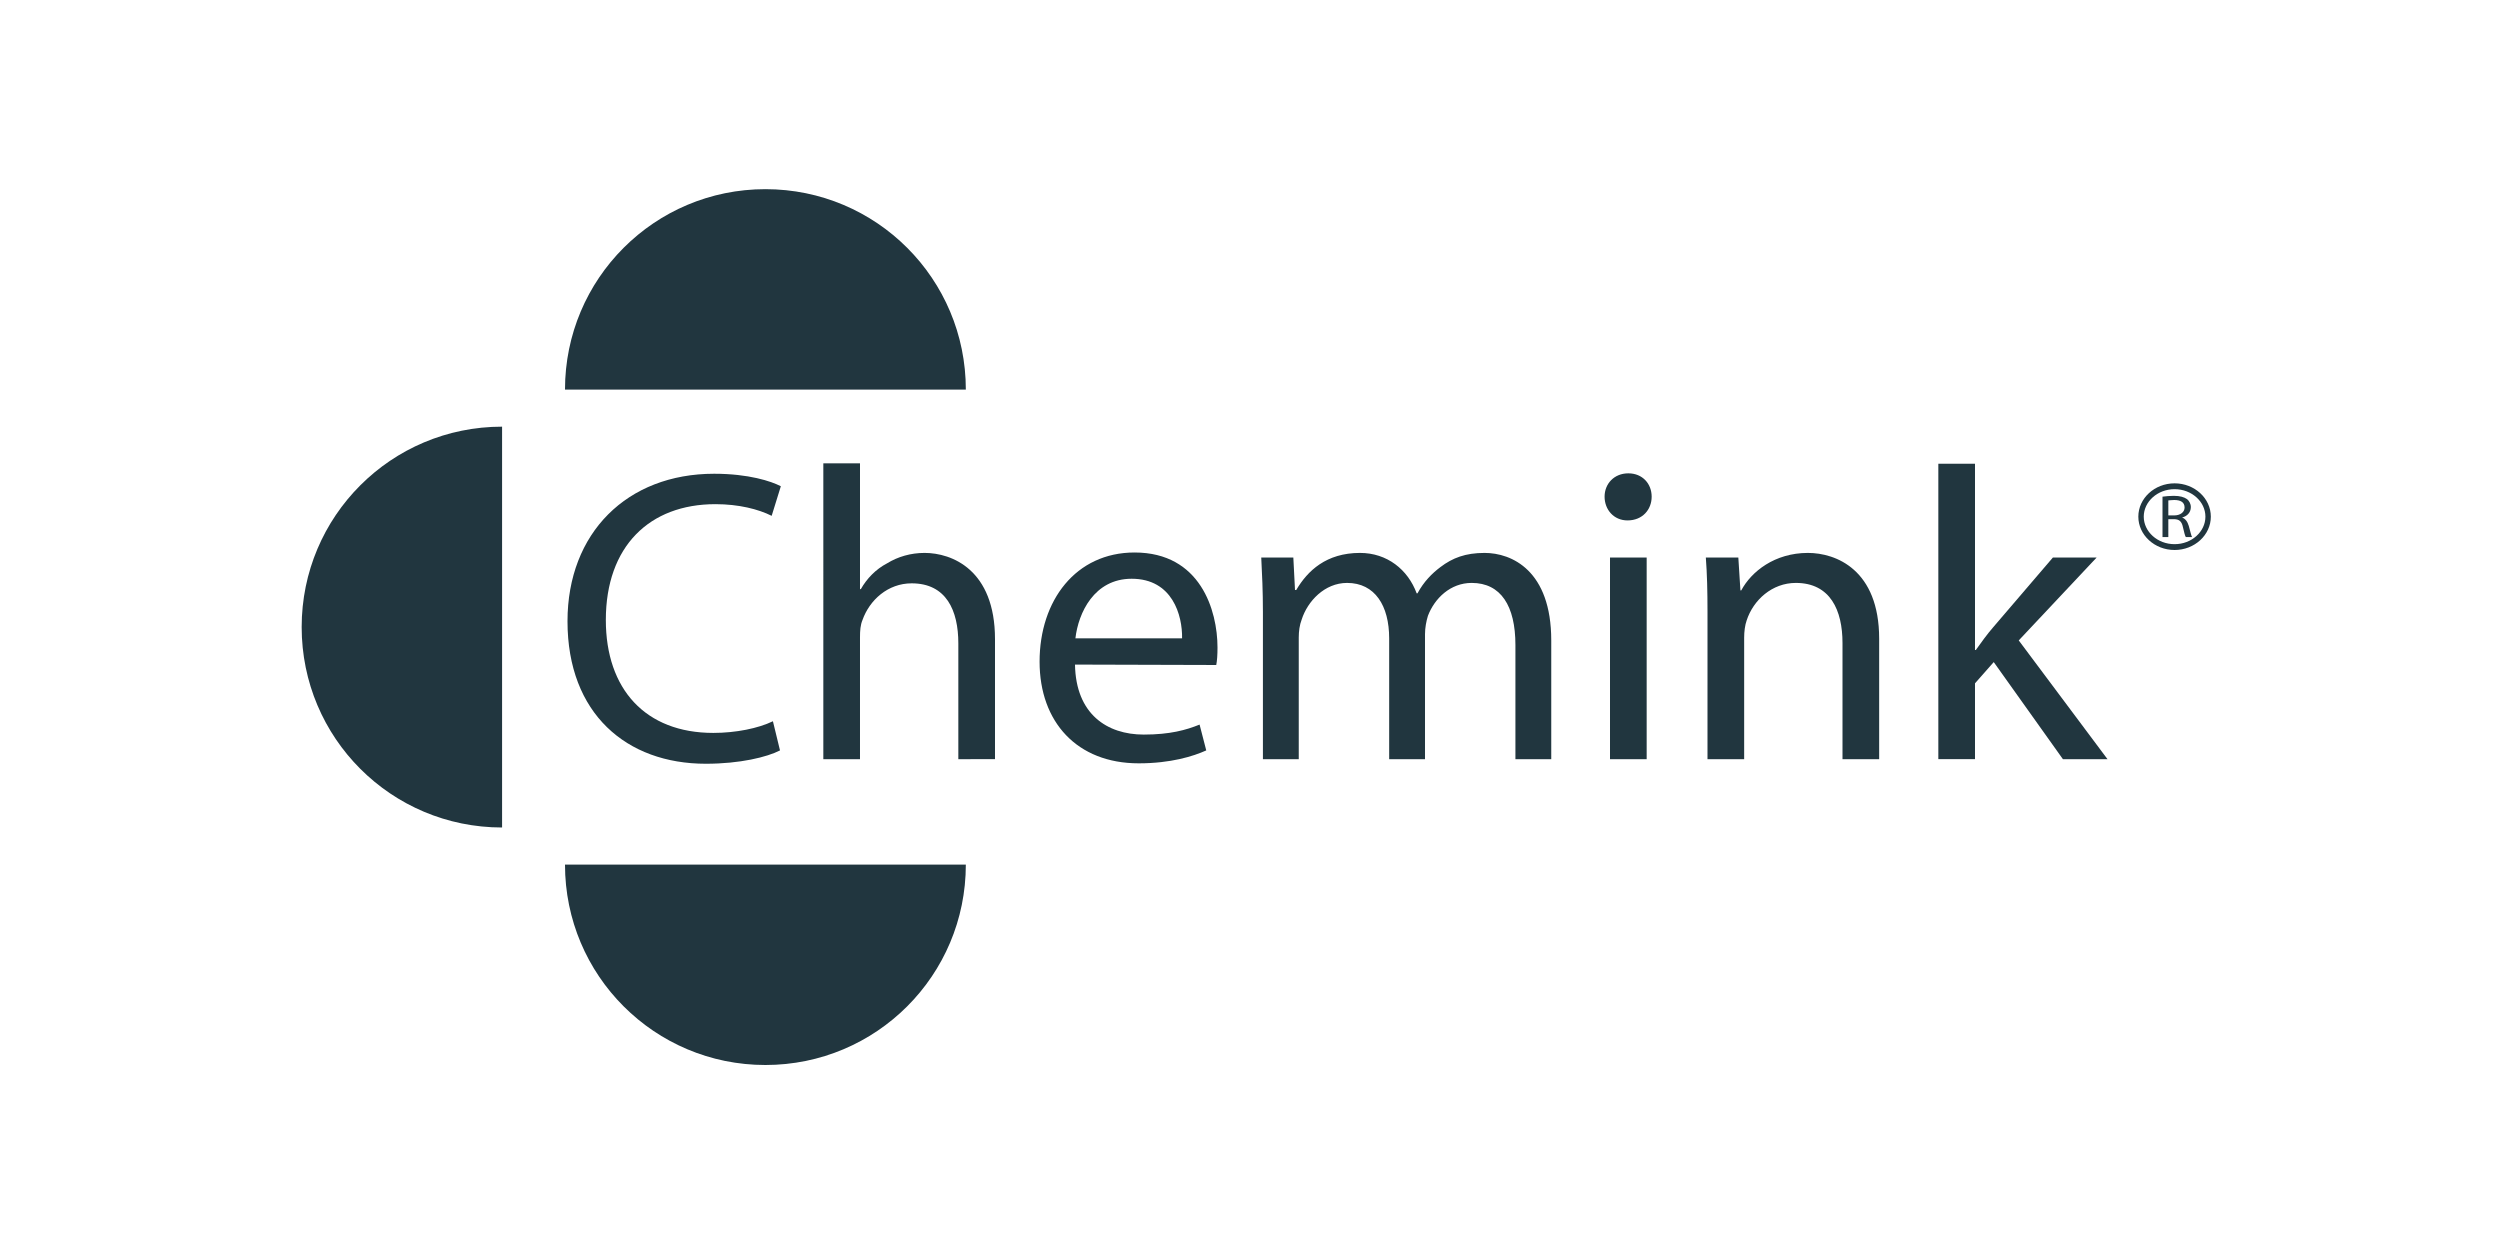
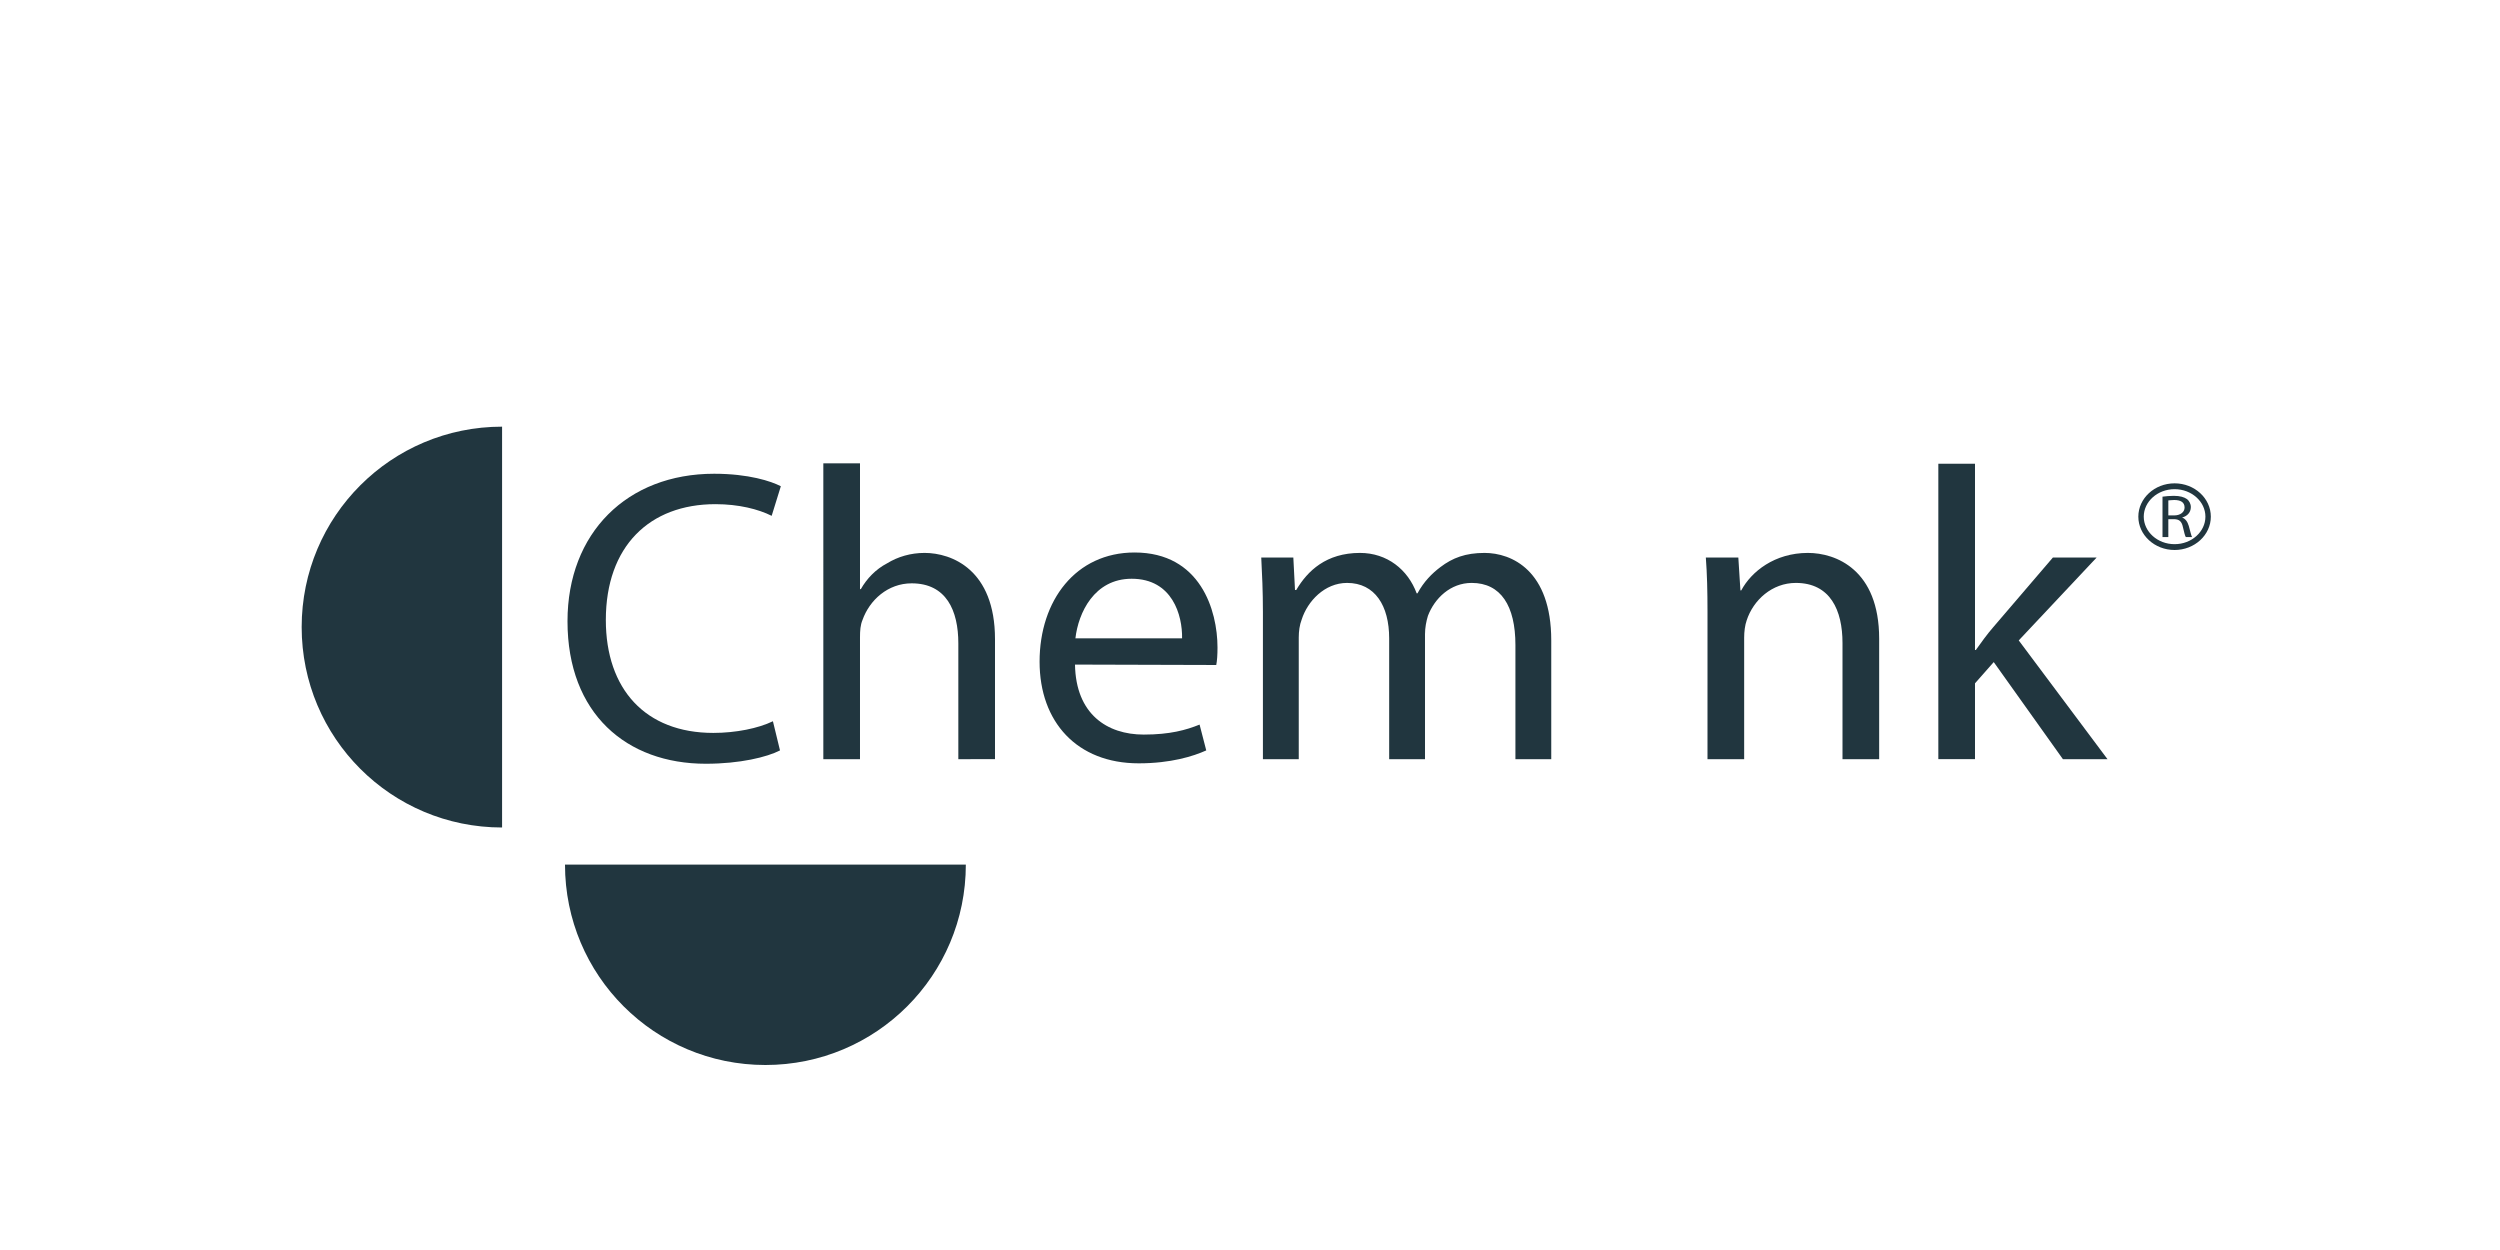
<svg xmlns="http://www.w3.org/2000/svg" version="1.1" id="Capa_1" x="0px" y="0px" viewBox="0 0 600 300" style="enable-background:new 0 0 600 300;" xml:space="preserve">
  <style type="text/css">
	.st0{fill:#21363F;}
</style>
  <g>
    <g>
      <g>
        <g>
          <g>
            <path class="st0" d="M187.2,180.1c-3.1,1.6-9.6,3.2-17.8,3.2c-19,0-33.2-12-33.2-34.2c0-21.2,14.3-35.4,35.2-35.4       c8.3,0,13.7,1.8,16,3l-2.2,7.1c-3.2-1.6-7.9-2.8-13.5-2.8c-15.8,0-26.3,10.1-26.3,27.8c0,16.6,9.5,27.1,25.8,27.1       c5.4,0,10.8-1.1,14.3-2.8L187.2,180.1z" />
          </g>
        </g>
        <g>
          <g>
            <path class="st0" d="M197.6,111.2h8.8v30.2h0.2c1.4-2.5,3.6-4.8,6.3-6.2c2.6-1.6,5.7-2.5,9-2.5c6.5,0,16.9,4,16.9,20.7v28.8       H230v-27.8c0-7.9-2.9-14.4-11.2-14.4c-5.7,0-10.1,4-11.8,8.8c-0.5,1.2-0.6,2.5-0.6,4.2v29.2h-8.8V111.2z" />
          </g>
        </g>
        <g>
          <g>
            <path class="st0" d="M258,159.5c0.2,11.9,7.7,16.8,16.5,16.8c6.3,0,10.2-1.1,13.4-2.4l1.6,6.2c-3.1,1.4-8.5,3.1-16.2,3.1       c-14.8,0-23.8-9.9-23.8-24.4c0-14.7,8.7-26.2,22.8-26.2c15.8,0,19.9,13.9,19.9,22.8c0,1.8-0.1,3.2-0.3,4.2L258,159.5z        M283.7,153.2c0.1-5.5-2.3-14.3-12.1-14.3c-9,0-12.8,8.2-13.5,14.3H283.7z" />
          </g>
        </g>
        <g>
          <g>
            <path class="st0" d="M303.1,146.9c0-5.1-0.2-9.1-0.4-13.1h7.7l0.4,7.8h0.3c2.7-4.6,7.2-8.9,15.3-8.9c6.5,0,11.5,4,13.6,9.7h0.2       c1.5-2.8,3.5-4.8,5.5-6.3c2.9-2.2,6-3.4,10.6-3.4c6.5,0,16,4.2,16,21v28.5h-8.6v-27.4c0-9.4-3.5-14.9-10.5-14.9       c-5.1,0-8.9,3.7-10.5,7.9c-0.4,1.3-0.7,2.9-0.7,4.4v30h-8.6v-29c0-7.8-3.4-13.3-10.1-13.3c-5.4,0-9.5,4.4-10.9,8.8       c-0.5,1.3-0.7,2.8-0.7,4.3v29.2h-8.6V146.9z" />
          </g>
        </g>
        <g>
          <g>
-             <path class="st0" d="M390.6,124.9c-3.3,0-5.5-2.6-5.5-5.7c0-3.1,2.3-5.6,5.7-5.6c3.4,0,5.6,2.5,5.6,5.6       C396.4,122.3,394.2,124.9,390.6,124.9L390.6,124.9z M386.4,182.2v-48.4h8.8v48.4H386.4z" />
-           </g>
+             </g>
        </g>
        <g>
          <g>
            <path class="st0" d="M409.8,146.9c0-5.1-0.1-9.1-0.4-13.1h7.8l0.5,7.9h0.2c2.4-4.5,8-9,16-9c6.7,0,17.1,4,17.1,20.6v28.9h-8.8       v-27.9c0-7.8-2.9-14.4-11.2-14.4c-5.7,0-10.2,4.1-11.8,9c-0.4,1.1-0.6,2.7-0.6,4.1v29.2h-8.8V146.9z" />
          </g>
        </g>
        <g>
          <g>
            <path class="st0" d="M474,156h0.2c1.2-1.7,2.8-3.9,4.2-5.5l14.3-16.7h10.5l-18.7,19.9l21.3,28.5h-10.7l-16.6-23.3L474,164v18.2       h-8.8v-70.9h8.8V156z" />
          </g>
        </g>
      </g>
      <g>
        <g>
          <g>
            <g>
              <path class="st0" d="M519,119.2c0.7-0.1,1.8-0.2,2.7-0.2c1.5,0,2.5,0.3,3.2,0.8c0.5,0.4,0.9,1.1,0.9,1.9        c0,1.3-0.9,2.2-2.1,2.5v0c0.8,0.3,1.3,1,1.6,2c0.4,1.4,0.6,2.4,0.8,2.7h-1.5c-0.2-0.3-0.4-1.1-0.7-2.4        c-0.3-1.4-0.9-1.9-2.2-1.9h-1.3v4.3H519V119.2z M520.4,123.7h1.4c1.5,0,2.5-0.8,2.5-1.9c0-1.3-1-1.8-2.5-1.8        c-0.7,0-1.1,0.1-1.4,0.1V123.7z" />
            </g>
          </g>
        </g>
        <g>
          <g>
            <path class="st0" d="M521.9,132c-4.8,0-8.7-3.6-8.7-8c0-4.4,3.9-8,8.7-8c4.8,0,8.7,3.6,8.7,8C530.6,128.4,526.7,132,521.9,132z        M521.9,117.4c-4.1,0-7.4,3-7.4,6.6c0,3.6,3.3,6.6,7.4,6.6c4.1,0,7.4-3,7.4-6.6C529.3,120.4,526,117.4,521.9,117.4z" />
          </g>
        </g>
      </g>
      <path class="st0" d="M231.8,207.5c0,26.6-21.5,48.1-48.1,48.1s-48.1-21.5-48.1-48.1H231.8z" />
-       <path class="st0" d="M231.8,93.5c0-26.6-21.5-48.1-48.1-48.1s-48.1,21.5-48.1,48.1H231.8z" />
      <path class="st0" d="M120.5,198.6c-26.6,0-48.1-21.5-48.1-48.1c0-26.6,21.5-48.1,48.1-48.1V198.6z" />
    </g>
  </g>
</svg>